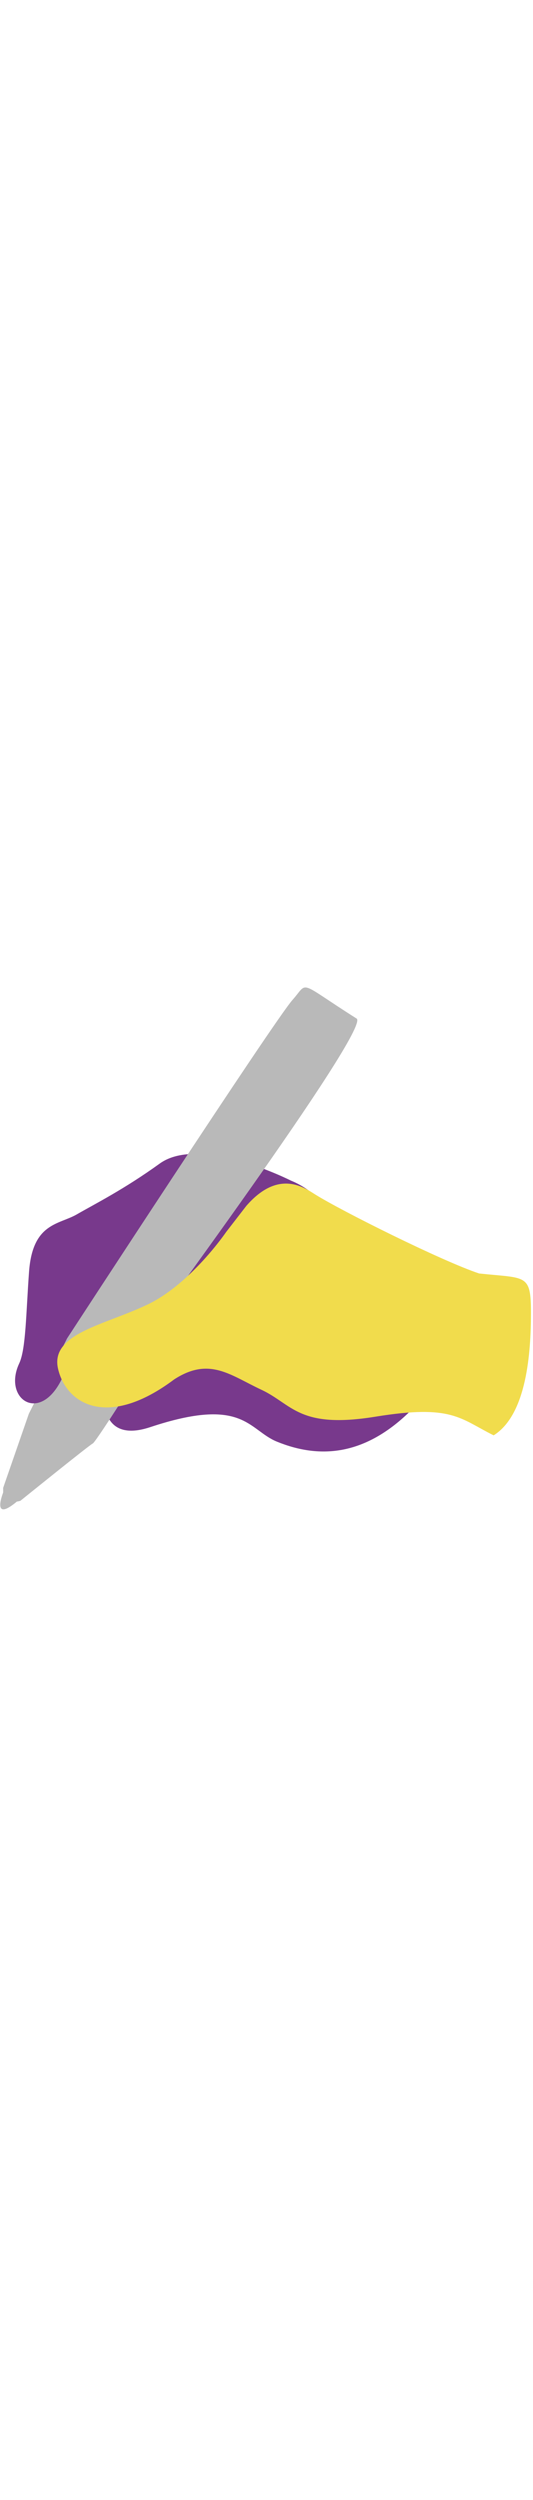
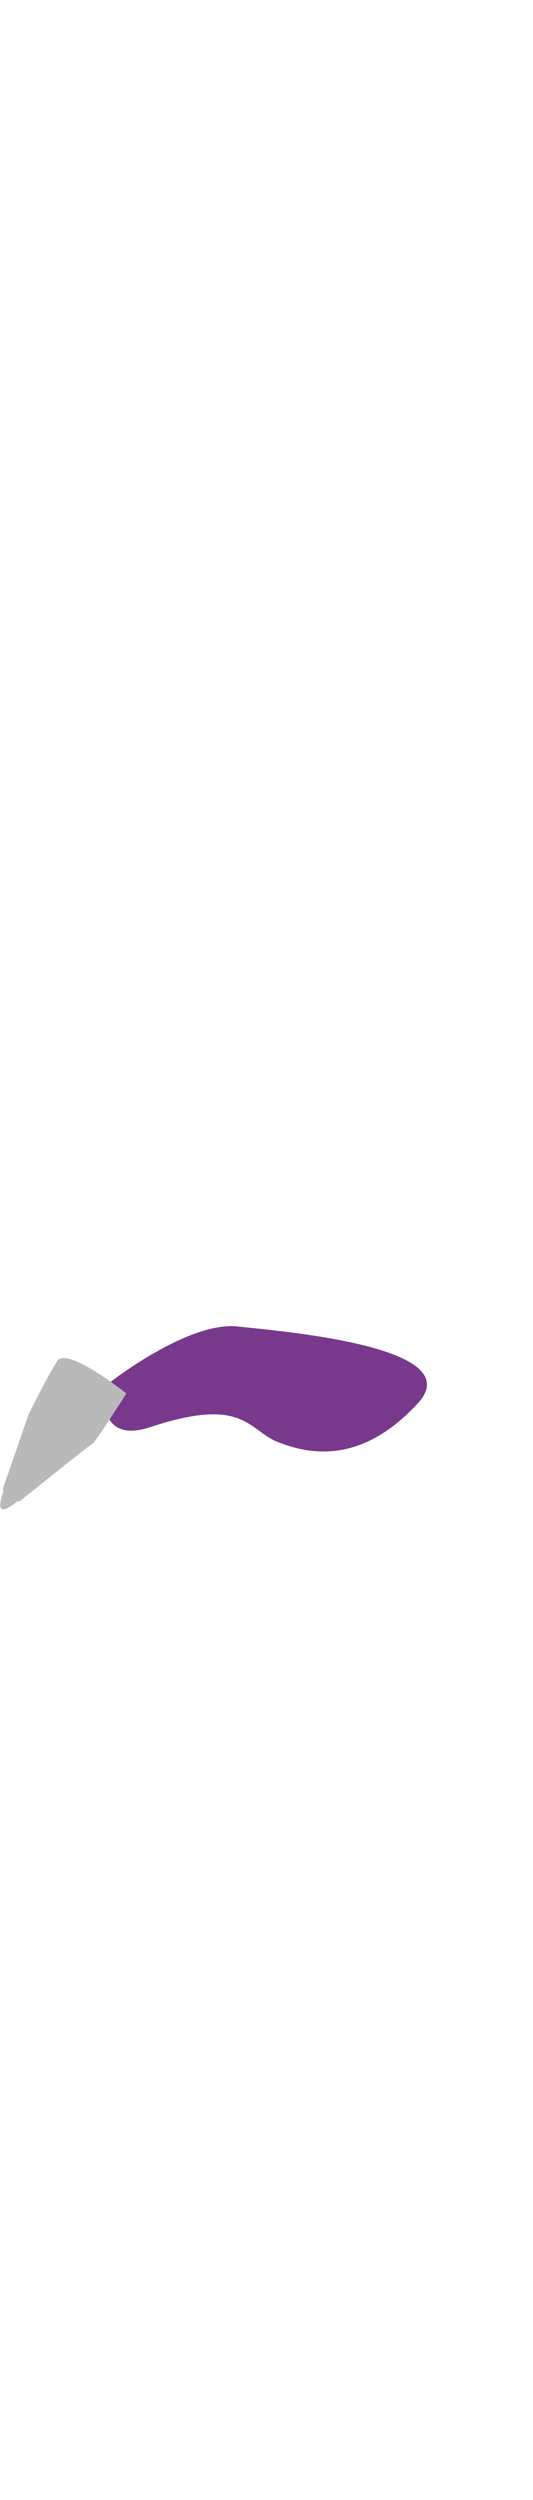
<svg xmlns="http://www.w3.org/2000/svg" id="th_noc_writing-hand-m-f-1-2" width="100%" height="100%" version="1.1" preserveAspectRatio="xMidYMid meet" viewBox="0 0 32 32" style="height:150px" data-uid="noc_writing-hand-m-f-1-2" data-keyword="writing-hand-m-f-1-2" data-complex="true" data-coll="noc" data-c="{&quot;dba689&quot;:[&quot;noc_writing-hand-m-f-1-2_l_1&quot;,&quot;noc_writing-hand-m-f-1-2_l_3&quot;],&quot;006ca0&quot;:[&quot;noc_writing-hand-m-f-1-2_l_2&quot;,&quot;noc_writing-hand-m-f-1-2_l_4&quot;],&quot;fadcbc&quot;:[&quot;noc_writing-hand-m-f-1-2_l_5&quot;]}" data-colors="[&quot;#dba689&quot;,&quot;#006ca0&quot;,&quot;#fadcbc&quot;]">
  <defs id="SvgjsDefs9234" />
  <path id="noc_writing-hand-m-f-1-2_l_1" d="M6.28 24.015S5.613 27.762 9.02 26.63C14.635 24.763 14.905 26.8 16.627 27.502C19.199 28.549 22.092 28.435 25.082 25.205C28.197 21.838 17.239 20.903 14.25 20.59C11.262 20.28 6.593 23.953 6.593 23.953Z " data-color-original="#dba689" fill="#78398c" class="dba689" />
  <path id="noc_writing-hand-m-f-1-2_l_2" d="M1.73 25.832L0.19 30.272V30.552S-0.55 32.402 1.015 31.095C1.12 31.085 1.227 31.048 1.227 31.048S5.427 27.658 5.567 27.613S7.587 24.61 7.587 24.61S4.024 21.762 3.437 22.665C2.852 23.563 1.729 25.833 1.729 25.833Z " data-color-original="#006ca0" fill="#b9b9b9" class="006ca0" />
-   <path id="noc_writing-hand-m-f-1-2_l_3" d="M17.49 11.85S12.022 9.06 9.59 10.815C7.45 12.36 5.688 13.243 4.61 13.865S1.963 14.367 1.745 17.29C1.56 19.813 1.557 21.942 1.155 22.802C0.015 25.229 3.07 26.887 4.205 22.334C5.37 18.474 8.72 21.774 11.333 21.151C13.948 20.529 18.793 15.841 19.346 14.584C20.106 12.854 17.491 11.849 17.491 11.849Z " data-color-original="#dba689" fill="#78398c" class="dba689" />
-   <path id="noc_writing-hand-m-f-1-2_l_4" d="M4.027 21.308S16.454 2.241 17.562 0.995C18.552 -0.118 17.804 -0.165 21.41 2.115C22.315 2.687 7.943 22.13 7.943 22.13L3.803 21.755Z " data-color-original="#006ca0" fill="#b9b9b9" class="006ca0" />
-   <path id="noc_writing-hand-m-f-1-2_l_5" d="M13.575 14.925S11.458 18.038 8.843 19.282S2.99 21.024 3.488 23.142S6.475 26.755 10.461 23.764C12.578 22.394 13.823 23.514 15.691 24.386S17.931 26.751 22.539 26.003S27.604 26.111 29.637 27.123C31.629 25.878 31.877 22.143 31.877 19.775S31.589 17.712 28.764 17.41C26.524 16.663 20.511 13.665 18.904 12.657C18.256 12.252 16.719 11.137 14.789 13.354Z " data-color-original="#fadcbc" fill="#f1dc4c" class="fadcbc" />
</svg>